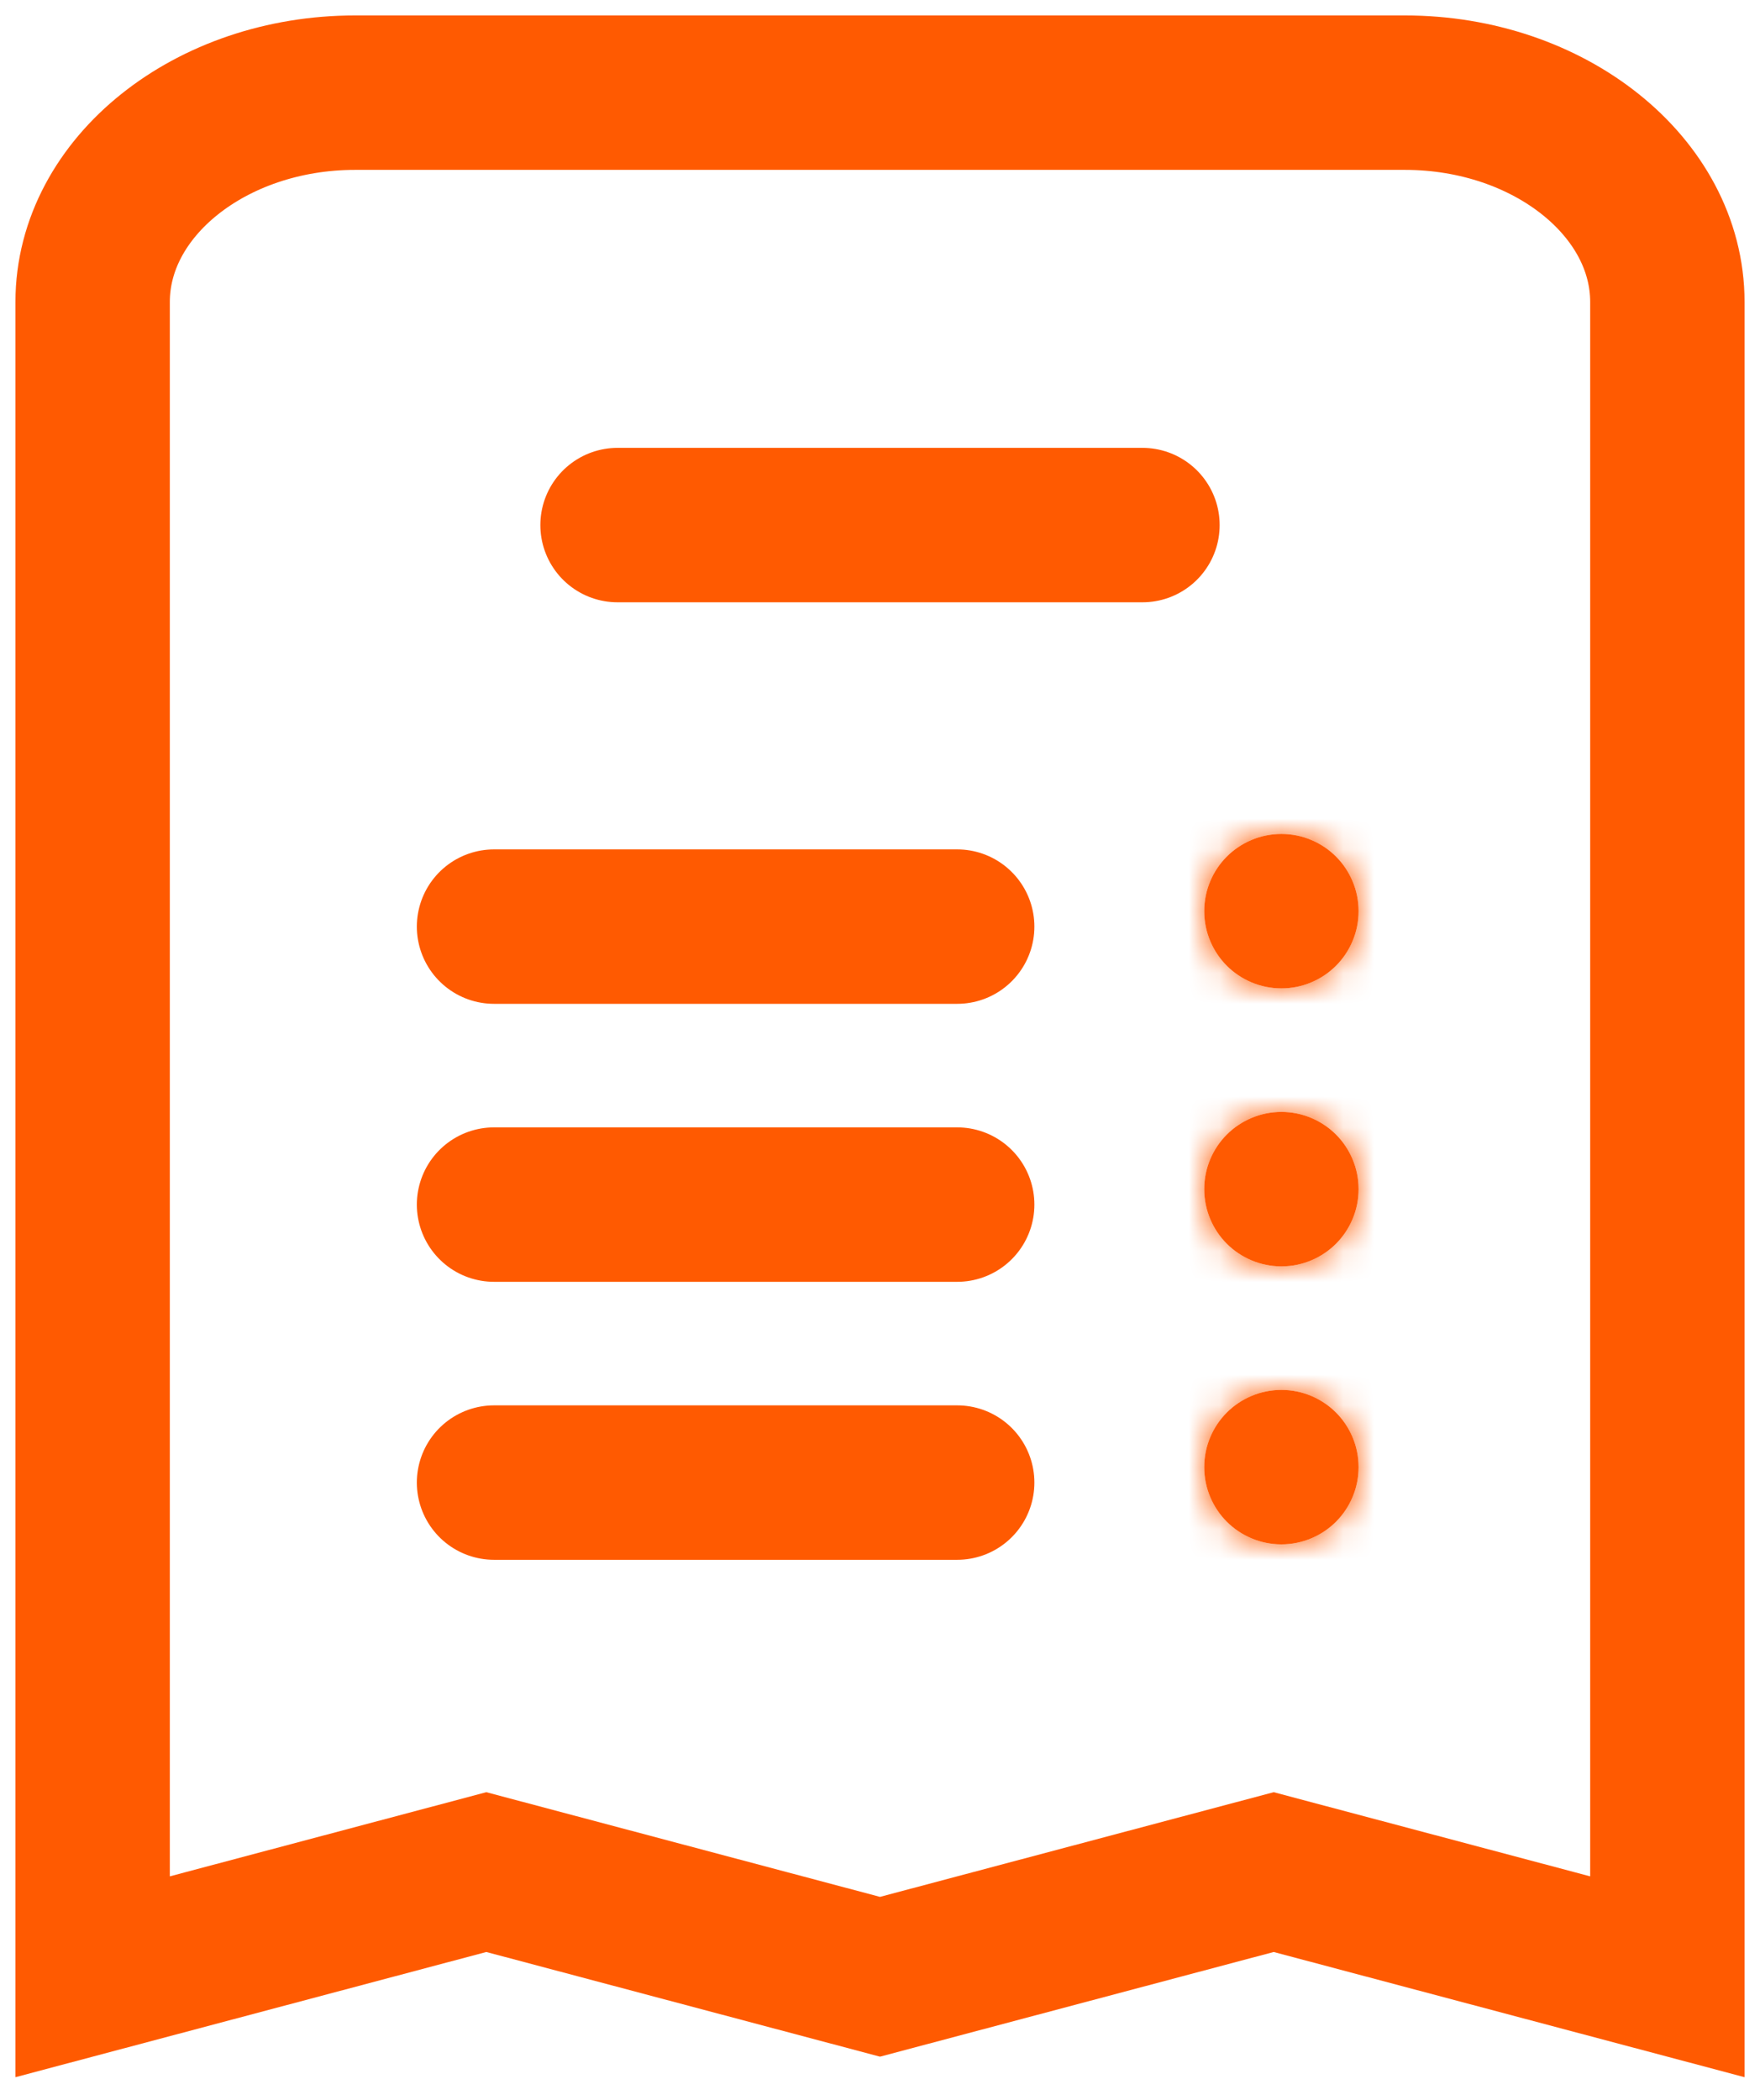
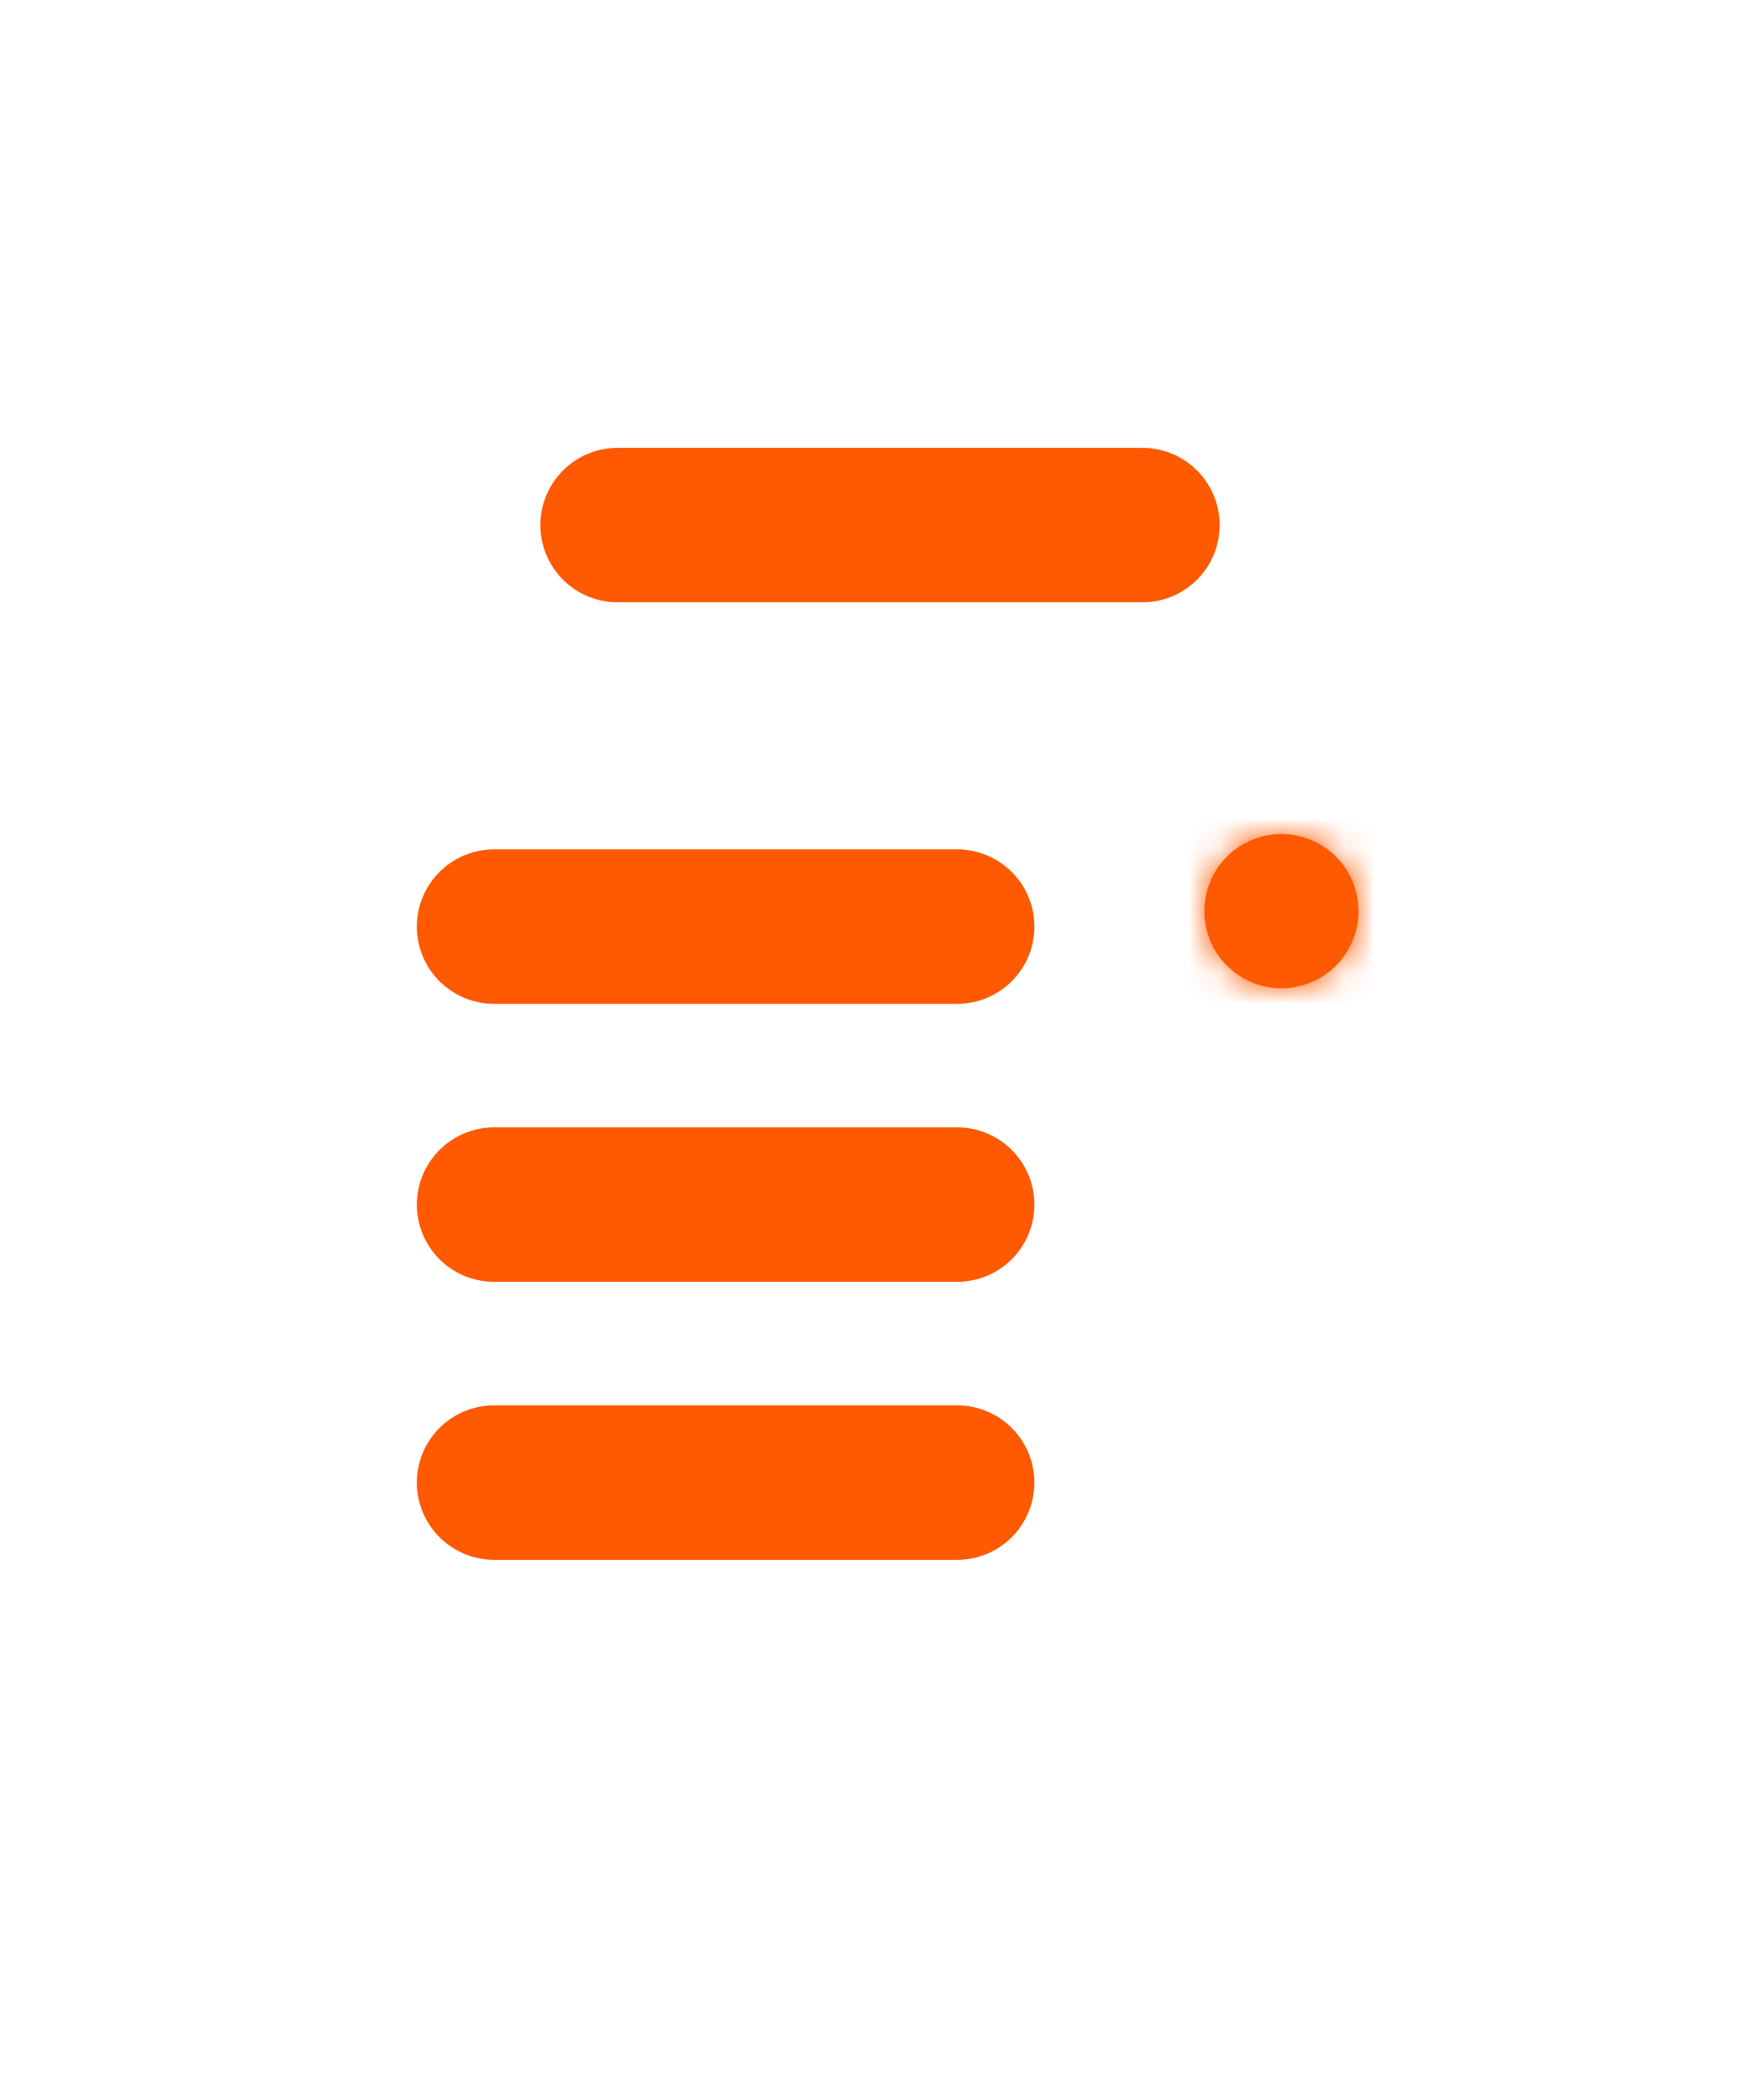
<svg xmlns="http://www.w3.org/2000/svg" width="57" height="68" viewBox="0 0 57 68" fill="none">
-   <path d="M54 23.333V9.778M54 9.778V64L41.25 60.611L28.5 64L15.75 60.611L3 64V9.778C3 6.05 6.825 3 11.5 3H45.5C50.175 3 54 6.05 54 9.778Z" stroke="#FF5A01" stroke-width="5" />
  <path d="M20 17H37" stroke="#FF5A01" stroke-width="5" stroke-linecap="round" />
  <path d="M31 30H16" stroke="#FF5A01" stroke-width="5" stroke-linecap="round" />
  <mask id="path-4-inside-1_950_833" fill="white">
    <path d="M41.5 32C42.881 32 44 30.881 44 29.5C44 28.119 42.881 27 41.5 27C40.119 27 39 28.119 39 29.5C39 30.881 40.119 32 41.5 32Z" />
  </mask>
-   <path d="M41.5 32C42.881 32 44 30.881 44 29.5C44 28.119 42.881 27 41.5 27C40.119 27 39 28.119 39 29.5C39 30.881 40.119 32 41.5 32Z" fill="#FF5A01" />
+   <path d="M41.5 32C42.881 32 44 30.881 44 29.5C44 28.119 42.881 27 41.5 27C40.119 27 39 28.119 39 29.5C39 30.881 40.119 32 41.5 32" fill="#FF5A01" />
  <path d="M39 29.5C39 28.119 40.119 27 41.5 27V37C45.642 37 49 33.642 49 29.5H39ZM41.5 27C42.881 27 44 28.119 44 29.5H34C34 33.642 37.358 37 41.5 37V27ZM44 29.5C44 30.881 42.881 32 41.5 32V22C37.358 22 34 25.358 34 29.5H44ZM41.5 32C40.119 32 39 30.881 39 29.5H49C49 25.358 45.642 22 41.5 22V32Z" fill="#FF5A01" mask="url(#path-4-inside-1_950_833)" />
  <path d="M31 39H16" stroke="#FF5A01" stroke-width="5" stroke-linecap="round" />
  <mask id="path-7-inside-2_950_833" fill="white">
    <path d="M41.5 41C42.881 41 44 39.881 44 38.5C44 37.119 42.881 36 41.5 36C40.119 36 39 37.119 39 38.5C39 39.881 40.119 41 41.5 41Z" />
  </mask>
-   <path d="M41.5 41C42.881 41 44 39.881 44 38.5C44 37.119 42.881 36 41.5 36C40.119 36 39 37.119 39 38.5C39 39.881 40.119 41 41.5 41Z" fill="#FF5A01" />
-   <path d="M39 38.5C39 37.119 40.119 36 41.5 36V46C45.642 46 49 42.642 49 38.5H39ZM41.5 36C42.881 36 44 37.119 44 38.5H34C34 42.642 37.358 46 41.5 46V36ZM44 38.5C44 39.881 42.881 41 41.5 41V31C37.358 31 34 34.358 34 38.5H44ZM41.5 41C40.119 41 39 39.881 39 38.5H49C49 34.358 45.642 31 41.5 31V41Z" fill="#FF5A01" mask="url(#path-7-inside-2_950_833)" />
  <path d="M31 48H16" stroke="#FF5A01" stroke-width="5" stroke-linecap="round" />
  <mask id="path-10-inside-3_950_833" fill="white">
    <path d="M41.5 50C42.881 50 44 48.881 44 47.5C44 46.119 42.881 45 41.5 45C40.119 45 39 46.119 39 47.5C39 48.881 40.119 50 41.5 50Z" />
  </mask>
-   <path d="M41.5 50C42.881 50 44 48.881 44 47.5C44 46.119 42.881 45 41.5 45C40.119 45 39 46.119 39 47.5C39 48.881 40.119 50 41.5 50Z" fill="#FF5A01" />
-   <path d="M39 47.5C39 46.119 40.119 45 41.5 45V55C45.642 55 49 51.642 49 47.5H39ZM41.5 45C42.881 45 44 46.119 44 47.5H34C34 51.642 37.358 55 41.5 55V45ZM44 47.5C44 48.881 42.881 50 41.5 50V40C37.358 40 34 43.358 34 47.5H44ZM41.5 50C40.119 50 39 48.881 39 47.5H49C49 43.358 45.642 40 41.5 40V50Z" fill="#FF5A01" mask="url(#path-10-inside-3_950_833)" />
</svg>